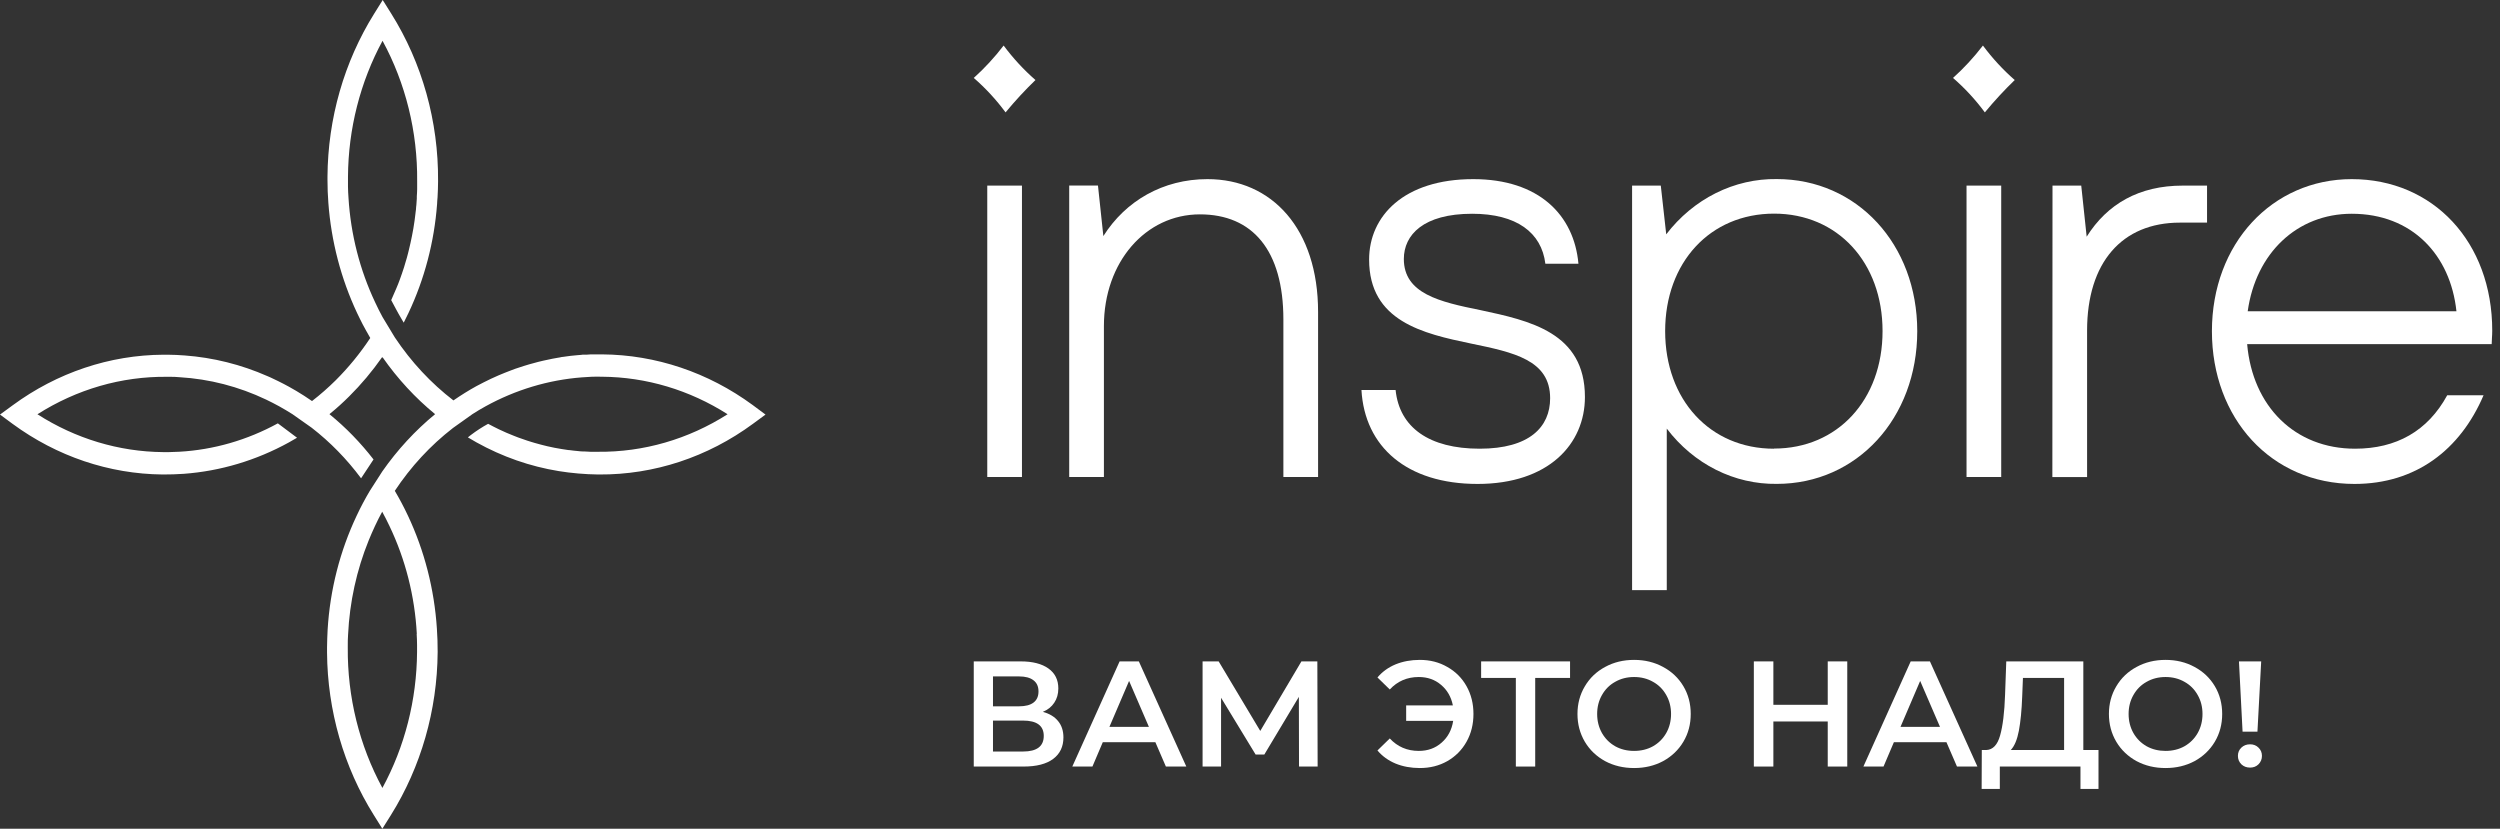
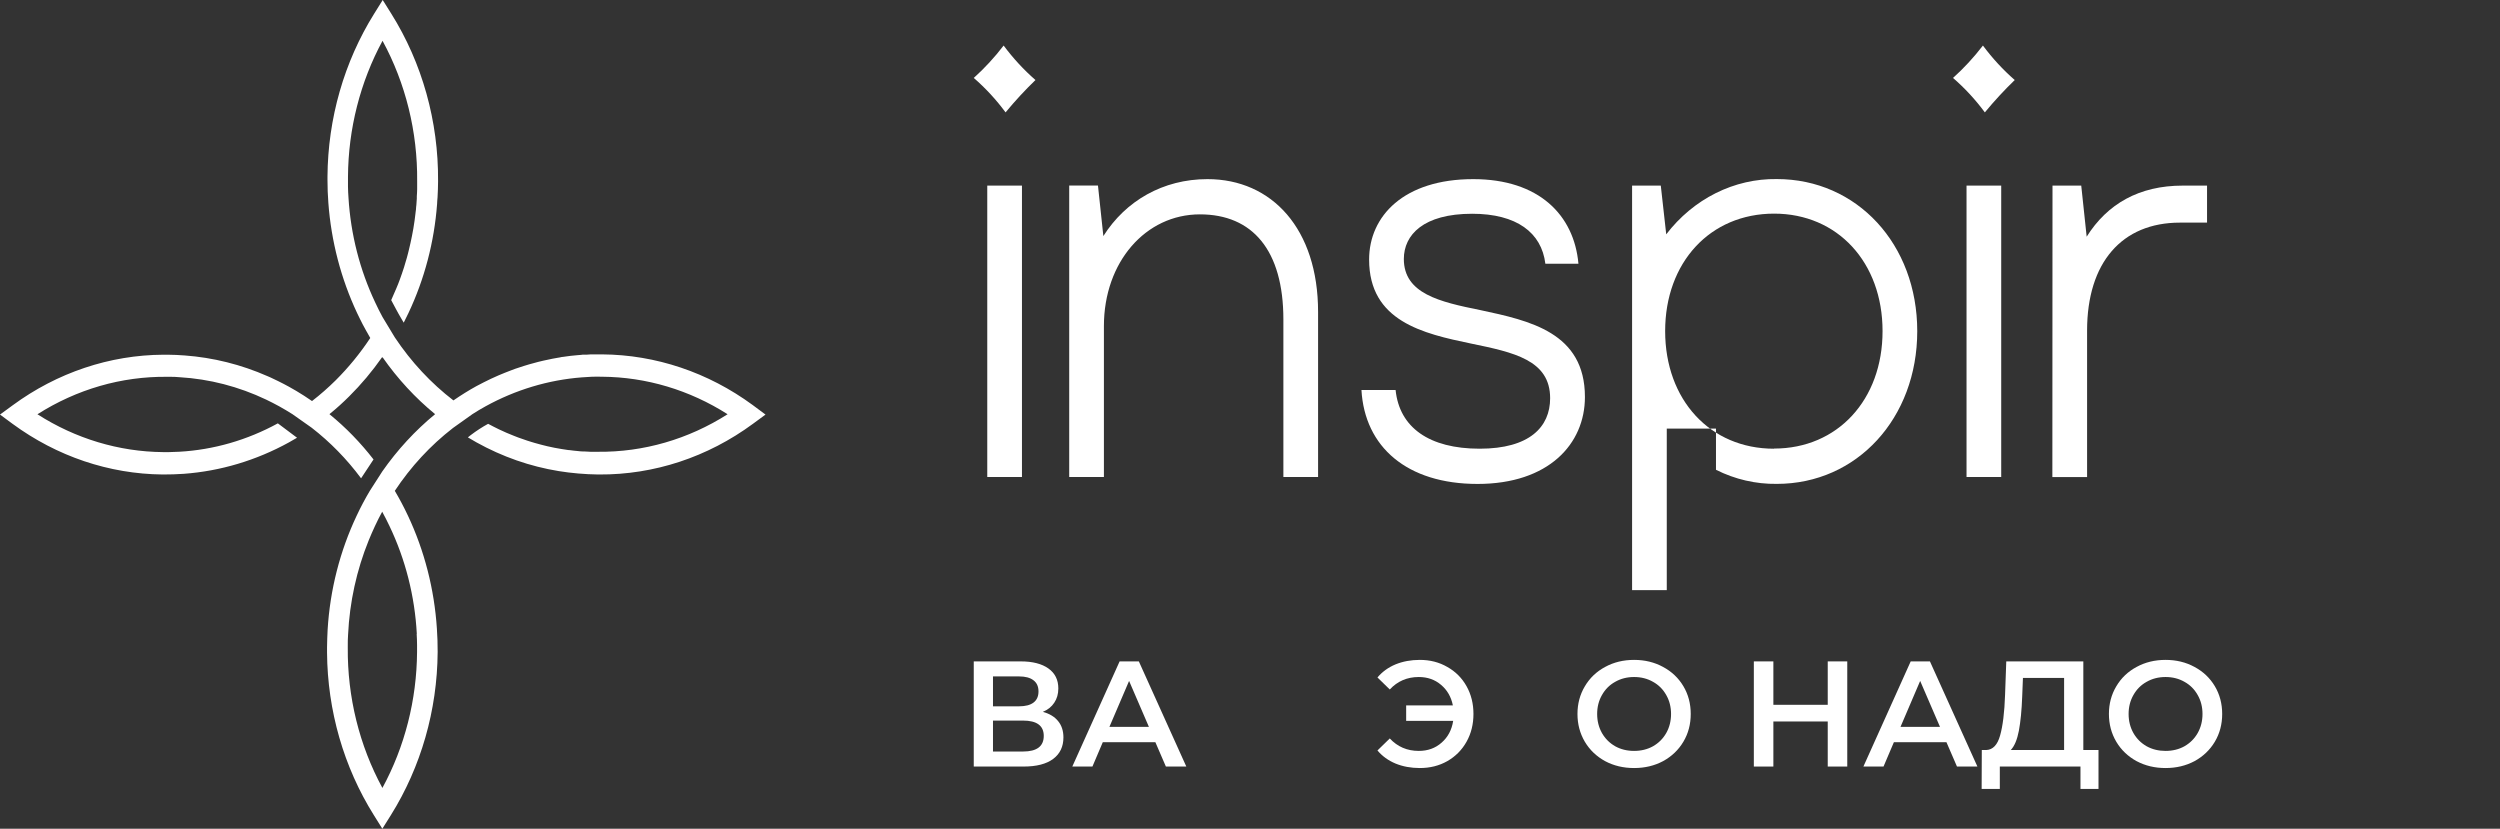
<svg xmlns="http://www.w3.org/2000/svg" width="181" height="60" viewBox="0 0 181 60" fill="none">
  <rect x="0" y="0" width="181" height="60" fill="#333333" stroke="none" />
-   <path d="M162.101 47.885H163.71L163.439 52.975H162.362L162.101 47.885ZM162.906 55.574C162.652 55.574 162.442 55.494 162.275 55.335C162.108 55.168 162.025 54.965 162.025 54.726C162.025 54.486 162.108 54.287 162.275 54.128C162.442 53.968 162.652 53.888 162.906 53.888C163.152 53.888 163.355 53.968 163.515 54.128C163.681 54.287 163.765 54.486 163.765 54.726C163.765 54.965 163.681 55.168 163.515 55.335C163.355 55.494 163.152 55.574 162.906 55.574Z" fill="white" />
  <path d="M156.786 55.606C156.01 55.606 155.311 55.439 154.687 55.106C154.064 54.765 153.574 54.297 153.219 53.703C152.864 53.101 152.686 52.431 152.686 51.691C152.686 50.952 152.864 50.285 153.219 49.69C153.574 49.088 154.064 48.621 154.687 48.287C155.311 47.946 156.01 47.776 156.786 47.776C157.562 47.776 158.261 47.946 158.885 48.287C159.508 48.621 159.998 49.085 160.353 49.679C160.708 50.274 160.886 50.944 160.886 51.691C160.886 52.438 160.708 53.108 160.353 53.703C159.998 54.297 159.508 54.765 158.885 55.106C158.261 55.439 157.562 55.606 156.786 55.606ZM156.786 54.366C157.294 54.366 157.75 54.254 158.156 54.029C158.562 53.797 158.881 53.478 159.113 53.072C159.345 52.659 159.461 52.199 159.461 51.691C159.461 51.184 159.345 50.727 159.113 50.321C158.881 49.907 158.562 49.589 158.156 49.364C157.75 49.132 157.294 49.016 156.786 49.016C156.279 49.016 155.822 49.132 155.416 49.364C155.01 49.589 154.691 49.907 154.459 50.321C154.227 50.727 154.111 51.184 154.111 51.691C154.111 52.199 154.227 52.659 154.459 53.072C154.691 53.478 155.01 53.797 155.416 54.029C155.822 54.254 156.279 54.366 156.786 54.366Z" fill="white" />
  <path d="M151.931 54.302V57.118H150.626V55.498H144.787V57.118H143.471L143.482 54.302H143.808C144.286 54.28 144.62 53.928 144.808 53.247C145.004 52.558 145.124 51.576 145.167 50.3L145.254 47.885H150.833V54.302H151.931ZM146.407 50.43C146.371 51.416 146.291 52.239 146.168 52.899C146.044 53.551 145.849 54.019 145.58 54.302H149.441V49.082H146.461L146.407 50.43Z" fill="white" />
  <path d="M140.923 53.736H137.117L136.367 55.498H134.91L138.335 47.885H139.727L143.164 55.498H141.685L140.923 53.736ZM140.456 52.627L139.02 49.299L137.596 52.627H140.456Z" fill="white" />
  <path d="M133.742 47.885V55.498H132.328V52.235H128.392V55.498H126.978V47.885H128.392V51.028H132.328V47.885H133.742Z" fill="white" />
  <path d="M118.309 55.606C117.533 55.606 116.833 55.439 116.21 55.106C115.586 54.765 115.097 54.297 114.742 53.703C114.387 53.101 114.209 52.431 114.209 51.691C114.209 50.952 114.387 50.285 114.742 49.69C115.097 49.088 115.586 48.621 116.21 48.287C116.833 47.946 117.533 47.776 118.309 47.776C119.085 47.776 119.784 47.946 120.408 48.287C121.031 48.621 121.521 49.085 121.876 49.679C122.231 50.274 122.409 50.944 122.409 51.691C122.409 52.438 122.231 53.108 121.876 53.703C121.521 54.297 121.031 54.765 120.408 55.106C119.784 55.439 119.085 55.606 118.309 55.606ZM118.309 54.366C118.816 54.366 119.273 54.254 119.679 54.029C120.085 53.797 120.404 53.478 120.636 53.072C120.868 52.659 120.984 52.199 120.984 51.691C120.984 51.184 120.868 50.727 120.636 50.321C120.404 49.907 120.085 49.589 119.679 49.364C119.273 49.132 118.816 49.016 118.309 49.016C117.801 49.016 117.345 49.132 116.939 49.364C116.533 49.589 116.214 49.907 115.982 50.321C115.75 50.727 115.634 51.184 115.634 51.691C115.634 52.199 115.75 52.659 115.982 53.072C116.214 53.478 116.533 53.797 116.939 54.029C117.345 54.254 117.801 54.366 118.309 54.366Z" fill="white" />
-   <path d="M113.672 49.082H111.149V55.498H109.747V49.082H107.234V47.885H113.672V49.082Z" fill="white" />
  <path d="M102.795 47.776C103.535 47.776 104.198 47.946 104.785 48.287C105.38 48.621 105.844 49.085 106.177 49.679C106.511 50.274 106.678 50.944 106.678 51.691C106.678 52.438 106.511 53.108 106.177 53.703C105.844 54.297 105.38 54.765 104.785 55.106C104.198 55.439 103.535 55.606 102.795 55.606C102.15 55.606 101.563 55.497 101.034 55.28C100.512 55.062 100.077 54.747 99.728 54.334L100.62 53.464C101.179 54.065 101.878 54.366 102.719 54.366C103.372 54.366 103.923 54.167 104.372 53.768C104.829 53.369 105.108 52.844 105.21 52.191H101.806V51.071H105.188C105.065 50.455 104.778 49.958 104.329 49.581C103.886 49.204 103.35 49.016 102.719 49.016C101.878 49.016 101.179 49.317 100.62 49.918L99.728 49.048C100.077 48.635 100.512 48.32 101.034 48.102C101.563 47.885 102.15 47.776 102.795 47.776Z" fill="white" />
-   <path d="M94.049 55.498L94.038 50.452L91.537 54.628H90.906L88.405 50.517V55.498H87.067V47.885H88.231L91.243 52.92L94.223 47.885H95.376L95.397 55.498H94.049Z" fill="white" />
  <path d="M83.649 53.736H79.842L79.092 55.498H77.635L81.06 47.885H82.452L85.889 55.498H84.41L83.649 53.736ZM83.181 52.627L81.746 49.299L80.321 52.627H83.181Z" fill="white" />
  <path d="M75.502 51.539C75.988 51.67 76.358 51.895 76.612 52.214C76.865 52.525 76.992 52.917 76.992 53.388C76.992 54.055 76.746 54.574 76.253 54.943C75.76 55.313 75.046 55.498 74.111 55.498H70.5V47.885H73.904C74.759 47.885 75.426 48.056 75.905 48.397C76.383 48.737 76.623 49.219 76.623 49.843C76.623 50.242 76.525 50.586 76.329 50.876C76.141 51.166 75.865 51.387 75.502 51.539ZM71.892 51.137H73.784C74.241 51.137 74.589 51.046 74.828 50.865C75.067 50.684 75.187 50.416 75.187 50.06C75.187 49.705 75.067 49.437 74.828 49.256C74.589 49.067 74.241 48.973 73.784 48.973H71.892V51.137ZM74.067 54.41C75.067 54.41 75.568 54.033 75.568 53.279C75.568 52.54 75.067 52.17 74.067 52.17H71.892V54.41H74.067Z" fill="white" />
  <path d="M54.487 29.319C51.27 26.96 47.48 25.685 43.594 25.657H43.306C43.204 25.657 43.102 25.657 42.999 25.657C42.83 25.657 42.663 25.657 42.502 25.676H42.31C42.225 25.676 42.141 25.676 42.061 25.695C41.981 25.714 41.877 25.695 41.785 25.717L41.324 25.762L41.035 25.8L40.787 25.835C40.7 25.835 40.612 25.86 40.538 25.876C40.463 25.892 40.371 25.9 40.289 25.919C40.207 25.938 40.09 25.951 39.99 25.973C39.776 26.013 39.559 26.062 39.345 26.11C39.218 26.137 39.096 26.167 38.972 26.199C38.755 26.253 38.536 26.312 38.317 26.377L37.924 26.496L37.294 26.703L36.921 26.844L36.542 26.992L36.495 27.011C36.361 27.062 36.231 27.119 36.099 27.175L35.557 27.418C35.196 27.591 34.84 27.771 34.491 27.957C33.931 28.265 33.374 28.613 32.828 28.99C31.199 27.737 29.77 26.203 28.599 24.449V24.449L28.582 24.422L28.44 24.188L27.693 22.95C27.509 22.61 27.337 22.268 27.173 21.915C26.054 19.555 25.393 16.973 25.231 14.326C25.211 14.057 25.199 13.787 25.194 13.518C25.189 13.248 25.194 13.032 25.194 12.787C25.217 9.328 26.08 5.936 27.696 2.953C29.369 6.031 30.236 9.546 30.202 13.118C30.202 13.272 30.202 13.423 30.202 13.574C30.202 13.615 30.202 13.658 30.202 13.698C30.202 13.873 30.187 14.046 30.177 14.219C30.177 14.273 30.177 14.326 30.177 14.38L30.155 14.699C30.155 14.79 30.14 14.882 30.13 14.968C30.13 15.114 30.103 15.257 30.085 15.4C30.086 15.404 30.086 15.409 30.085 15.413C30.065 15.599 30.04 15.785 30.015 15.974C29.991 16.163 29.961 16.349 29.928 16.538C29.896 16.726 29.864 16.91 29.824 17.096C29.759 17.427 29.684 17.762 29.602 18.096C29.58 18.185 29.56 18.274 29.535 18.366C29.51 18.458 29.483 18.563 29.456 18.663C29.391 18.897 29.321 19.129 29.249 19.361C29.204 19.501 29.159 19.631 29.112 19.771C29.112 19.795 29.095 19.819 29.087 19.844C29.042 19.984 28.99 20.113 28.94 20.259C28.863 20.466 28.783 20.677 28.691 20.884C28.574 21.17 28.442 21.448 28.323 21.729C28.49 22.036 28.776 22.599 29.07 23.09C29.122 23.179 29.177 23.265 29.229 23.36L29.251 23.317C29.361 23.104 29.468 22.885 29.57 22.669C30.734 20.207 31.44 17.521 31.646 14.763C31.646 14.607 31.668 14.448 31.678 14.291C31.701 13.909 31.713 13.526 31.716 13.14V13.102C31.748 8.787 30.567 4.563 28.33 0.992L27.708 0L27.091 0.99C24.914 4.475 23.738 8.581 23.71 12.79C23.71 12.87 23.71 12.949 23.71 13.03C23.71 13.581 23.731 14.133 23.773 14.685C23.979 17.47 24.688 20.183 25.858 22.672C25.928 22.826 26.003 22.977 26.08 23.128L26.162 23.29C26.227 23.416 26.294 23.559 26.361 23.67C26.401 23.748 26.441 23.824 26.483 23.896C26.573 24.066 26.668 24.228 26.765 24.395L26.807 24.471C26.071 25.582 25.232 26.609 24.303 27.534C23.76 28.072 23.188 28.573 22.59 29.036C22.217 28.777 21.84 28.534 21.46 28.308C21.283 28.203 21.107 28.1 20.927 28.003C20.8 27.93 20.678 27.863 20.541 27.796L20.151 27.599L19.757 27.41C19.625 27.348 19.508 27.289 19.364 27.232C17.454 26.392 15.432 25.887 13.375 25.735C12.964 25.703 12.546 25.684 12.13 25.681H11.836C7.94 25.701 4.138 26.977 0.914 29.346L0 30.015L0.914 30.689C4.121 33.042 7.898 34.317 11.772 34.353H11.807C12.304 34.353 12.802 34.34 13.3 34.305C15.957 34.109 18.551 33.334 20.925 32.026V32.026C21.119 31.919 21.313 31.808 21.505 31.692L20.116 30.651C17.895 31.866 15.466 32.566 12.982 32.706C12.733 32.722 12.484 32.73 12.235 32.733H11.814C8.61 32.705 5.469 31.76 2.711 29.993C5.555 28.183 8.8 27.245 12.098 27.281H12.255C12.504 27.281 12.752 27.281 13.001 27.31C15.161 27.438 17.282 27.986 19.262 28.928C19.583 29.082 19.904 29.246 20.218 29.419C20.539 29.597 20.855 29.786 21.171 29.985L22.56 30.964C23.902 32.004 25.107 33.236 26.142 34.629L27.043 33.264C26.105 32.052 25.043 30.959 23.877 30.007L23.855 29.985L23.877 29.964C24.364 29.568 24.831 29.146 25.279 28.699C26.15 27.834 26.947 26.885 27.661 25.865L27.681 25.895L27.698 25.865C28.785 27.421 30.065 28.808 31.502 29.985C30.06 31.171 28.774 32.564 27.681 34.127L26.779 35.532C26.432 36.114 26.113 36.715 25.824 37.333C24.609 39.901 23.893 42.711 23.72 45.59C23.698 46.011 23.683 46.434 23.678 46.863V47.251C23.71 51.447 24.888 55.539 27.063 59.01L27.681 60L28.303 59.01C30.48 55.525 31.657 51.421 31.686 47.213V47.181C31.686 46.625 31.671 46.067 31.631 45.514C31.446 42.661 30.732 39.878 29.533 37.331V37.331C29.244 36.716 28.928 36.117 28.584 35.537C29.745 33.785 31.164 32.251 32.784 30.996C32.795 30.986 32.806 30.977 32.819 30.969V30.969L32.861 30.94L33.07 30.791L34.205 29.983C34.519 29.78 34.837 29.591 35.156 29.416C37.327 28.221 39.697 27.508 42.126 27.321C42.375 27.299 42.624 27.286 42.873 27.275C43.121 27.264 43.35 27.275 43.59 27.275C46.787 27.298 49.922 28.235 52.678 29.991C49.833 31.804 46.586 32.743 43.286 32.709C43.159 32.709 43.037 32.709 42.907 32.709H42.751L42.28 32.684H42.166C42.056 32.684 41.949 32.668 41.842 32.657C41.735 32.647 41.658 32.644 41.568 32.63L41.197 32.585H41.153C40.983 32.563 40.816 32.539 40.655 32.509C40.493 32.479 40.309 32.45 40.137 32.417L39.624 32.307C39.316 32.234 39.004 32.153 38.698 32.064L38.449 31.989C38.357 31.964 38.265 31.932 38.173 31.902C37.954 31.83 37.737 31.757 37.523 31.676L37.217 31.557C36.846 31.414 36.483 31.255 36.122 31.083C35.873 30.959 35.599 30.826 35.34 30.684C34.908 30.92 34.492 31.191 34.095 31.492C34.018 31.549 33.946 31.606 33.874 31.665C34.078 31.792 34.287 31.91 34.494 32.026C36.363 33.067 38.377 33.77 40.456 34.108C40.919 34.184 41.392 34.24 41.864 34.281C42.337 34.321 42.813 34.348 43.293 34.353H43.39C47.354 34.376 51.231 33.098 54.51 30.686L55.423 30.015L54.487 29.319ZM30.167 45.892C30.185 46.161 30.192 46.431 30.195 46.701C30.195 46.868 30.195 47.038 30.195 47.205C30.172 50.668 29.307 54.063 27.686 57.047C26.014 53.968 25.147 50.454 25.179 46.882C25.179 46.838 25.179 46.798 25.179 46.755C25.179 46.485 25.179 46.215 25.201 45.946C25.312 43.592 25.819 41.279 26.695 39.121C26.837 38.77 26.989 38.428 27.15 38.08C27.312 37.732 27.486 37.384 27.671 37.047C27.855 37.387 28.032 37.73 28.196 38.08C29.356 40.504 30.031 43.166 30.177 45.892H30.167Z" fill="white" />
  <path d="M70.5 5.643C71.287 4.935 72.011 4.15 72.663 3.297C73.347 4.216 74.119 5.054 74.968 5.794C74.206 6.53 73.483 7.313 72.803 8.137C72.123 7.215 71.351 6.379 70.5 5.643V5.643ZM71.478 13.436H73.99V34.536H71.478V13.436Z" fill="white" />
  <path d="M86.873 15.52C82.948 15.52 79.923 18.963 79.923 23.609V34.535H77.411V13.435H79.493L79.883 17.092C81.494 14.541 84.202 12.969 87.421 12.969C92.093 12.969 95.429 16.582 95.429 22.579V34.535H92.917V23.132C92.917 18.114 90.679 15.52 86.873 15.52Z" fill="white" />
  <path d="M98.569 28.234H101.041C101.317 30.954 103.475 32.486 107.127 32.486C110.737 32.486 112.23 30.914 112.23 28.83C112.23 26.066 109.599 25.513 106.505 24.874C103.02 24.151 99.124 23.256 99.124 18.793C99.124 15.646 101.638 12.969 106.662 12.969C111.411 12.969 113.963 15.563 114.279 19.093H111.884C111.608 16.838 109.803 15.476 106.584 15.476C103.05 15.476 101.638 17.008 101.638 18.75C101.638 21.261 104.23 21.856 107.172 22.45C110.744 23.215 114.749 24.068 114.749 28.743C114.749 32.146 112.118 35.037 106.975 35.037C101.865 35.037 98.803 32.359 98.569 28.234Z" fill="white" />
-   <path d="M120.674 31.031V42.726H118.163V13.436H120.241L120.635 16.966C121.609 15.695 122.834 14.676 124.219 13.983C125.604 13.291 127.115 12.943 128.64 12.964C134.45 12.964 138.809 17.683 138.809 23.977C138.809 30.271 134.45 35.033 128.64 35.033C127.12 35.054 125.616 34.706 124.237 34.013C122.858 33.321 121.641 32.301 120.674 31.031V31.031ZM128.446 32.476C133.039 32.476 136.297 28.947 136.297 23.972C136.297 18.997 133.039 15.467 128.446 15.467C123.813 15.467 120.557 18.997 120.557 23.972C120.557 28.947 123.808 32.487 128.441 32.487L128.446 32.476Z" fill="white" />
+   <path d="M120.674 31.031V42.726H118.163V13.436H120.241L120.635 16.966C121.609 15.695 122.834 14.676 124.219 13.983C125.604 13.291 127.115 12.943 128.64 12.964C134.45 12.964 138.809 17.683 138.809 23.977C138.809 30.271 134.45 35.033 128.64 35.033C127.12 35.054 125.616 34.706 124.237 34.013V31.031ZM128.446 32.476C133.039 32.476 136.297 28.947 136.297 23.972C136.297 18.997 133.039 15.467 128.446 15.467C123.813 15.467 120.557 18.997 120.557 23.972C120.557 28.947 123.808 32.487 128.441 32.487L128.446 32.476Z" fill="white" />
  <path d="M142.377 13.436H144.888V34.536H142.377V13.436ZM141.398 5.643C142.186 4.935 142.91 4.149 143.564 3.297C144.246 4.217 145.018 5.054 145.867 5.794C145.106 6.53 144.383 7.313 143.703 8.137C143.023 7.215 142.25 6.379 141.398 5.643V5.643Z" fill="white" />
  <path d="M148.601 13.438H150.682L151.075 17.137C152.569 14.756 154.884 13.438 158.023 13.438H159.79V16.118H157.826C153.627 16.118 151.105 19.009 151.105 23.938V34.538H148.591L148.601 13.438Z" fill="white" />
-   <path d="M160.143 23.981C160.143 17.645 164.499 12.969 170.269 12.969C176.158 12.969 180.438 17.518 180.438 23.938C180.438 24.321 180.398 24.62 180.398 24.917H162.694C163.087 29.425 166.149 32.486 170.505 32.486C173.492 32.486 175.765 31.211 177.179 28.617H179.81C178.12 32.572 174.901 35.037 170.466 35.037C164.422 35.037 160.143 30.275 160.143 23.981ZM177.846 22.536C177.416 18.453 174.628 15.476 170.269 15.476C166.306 15.476 163.321 18.327 162.734 22.536H177.846Z" fill="white" />
</svg>